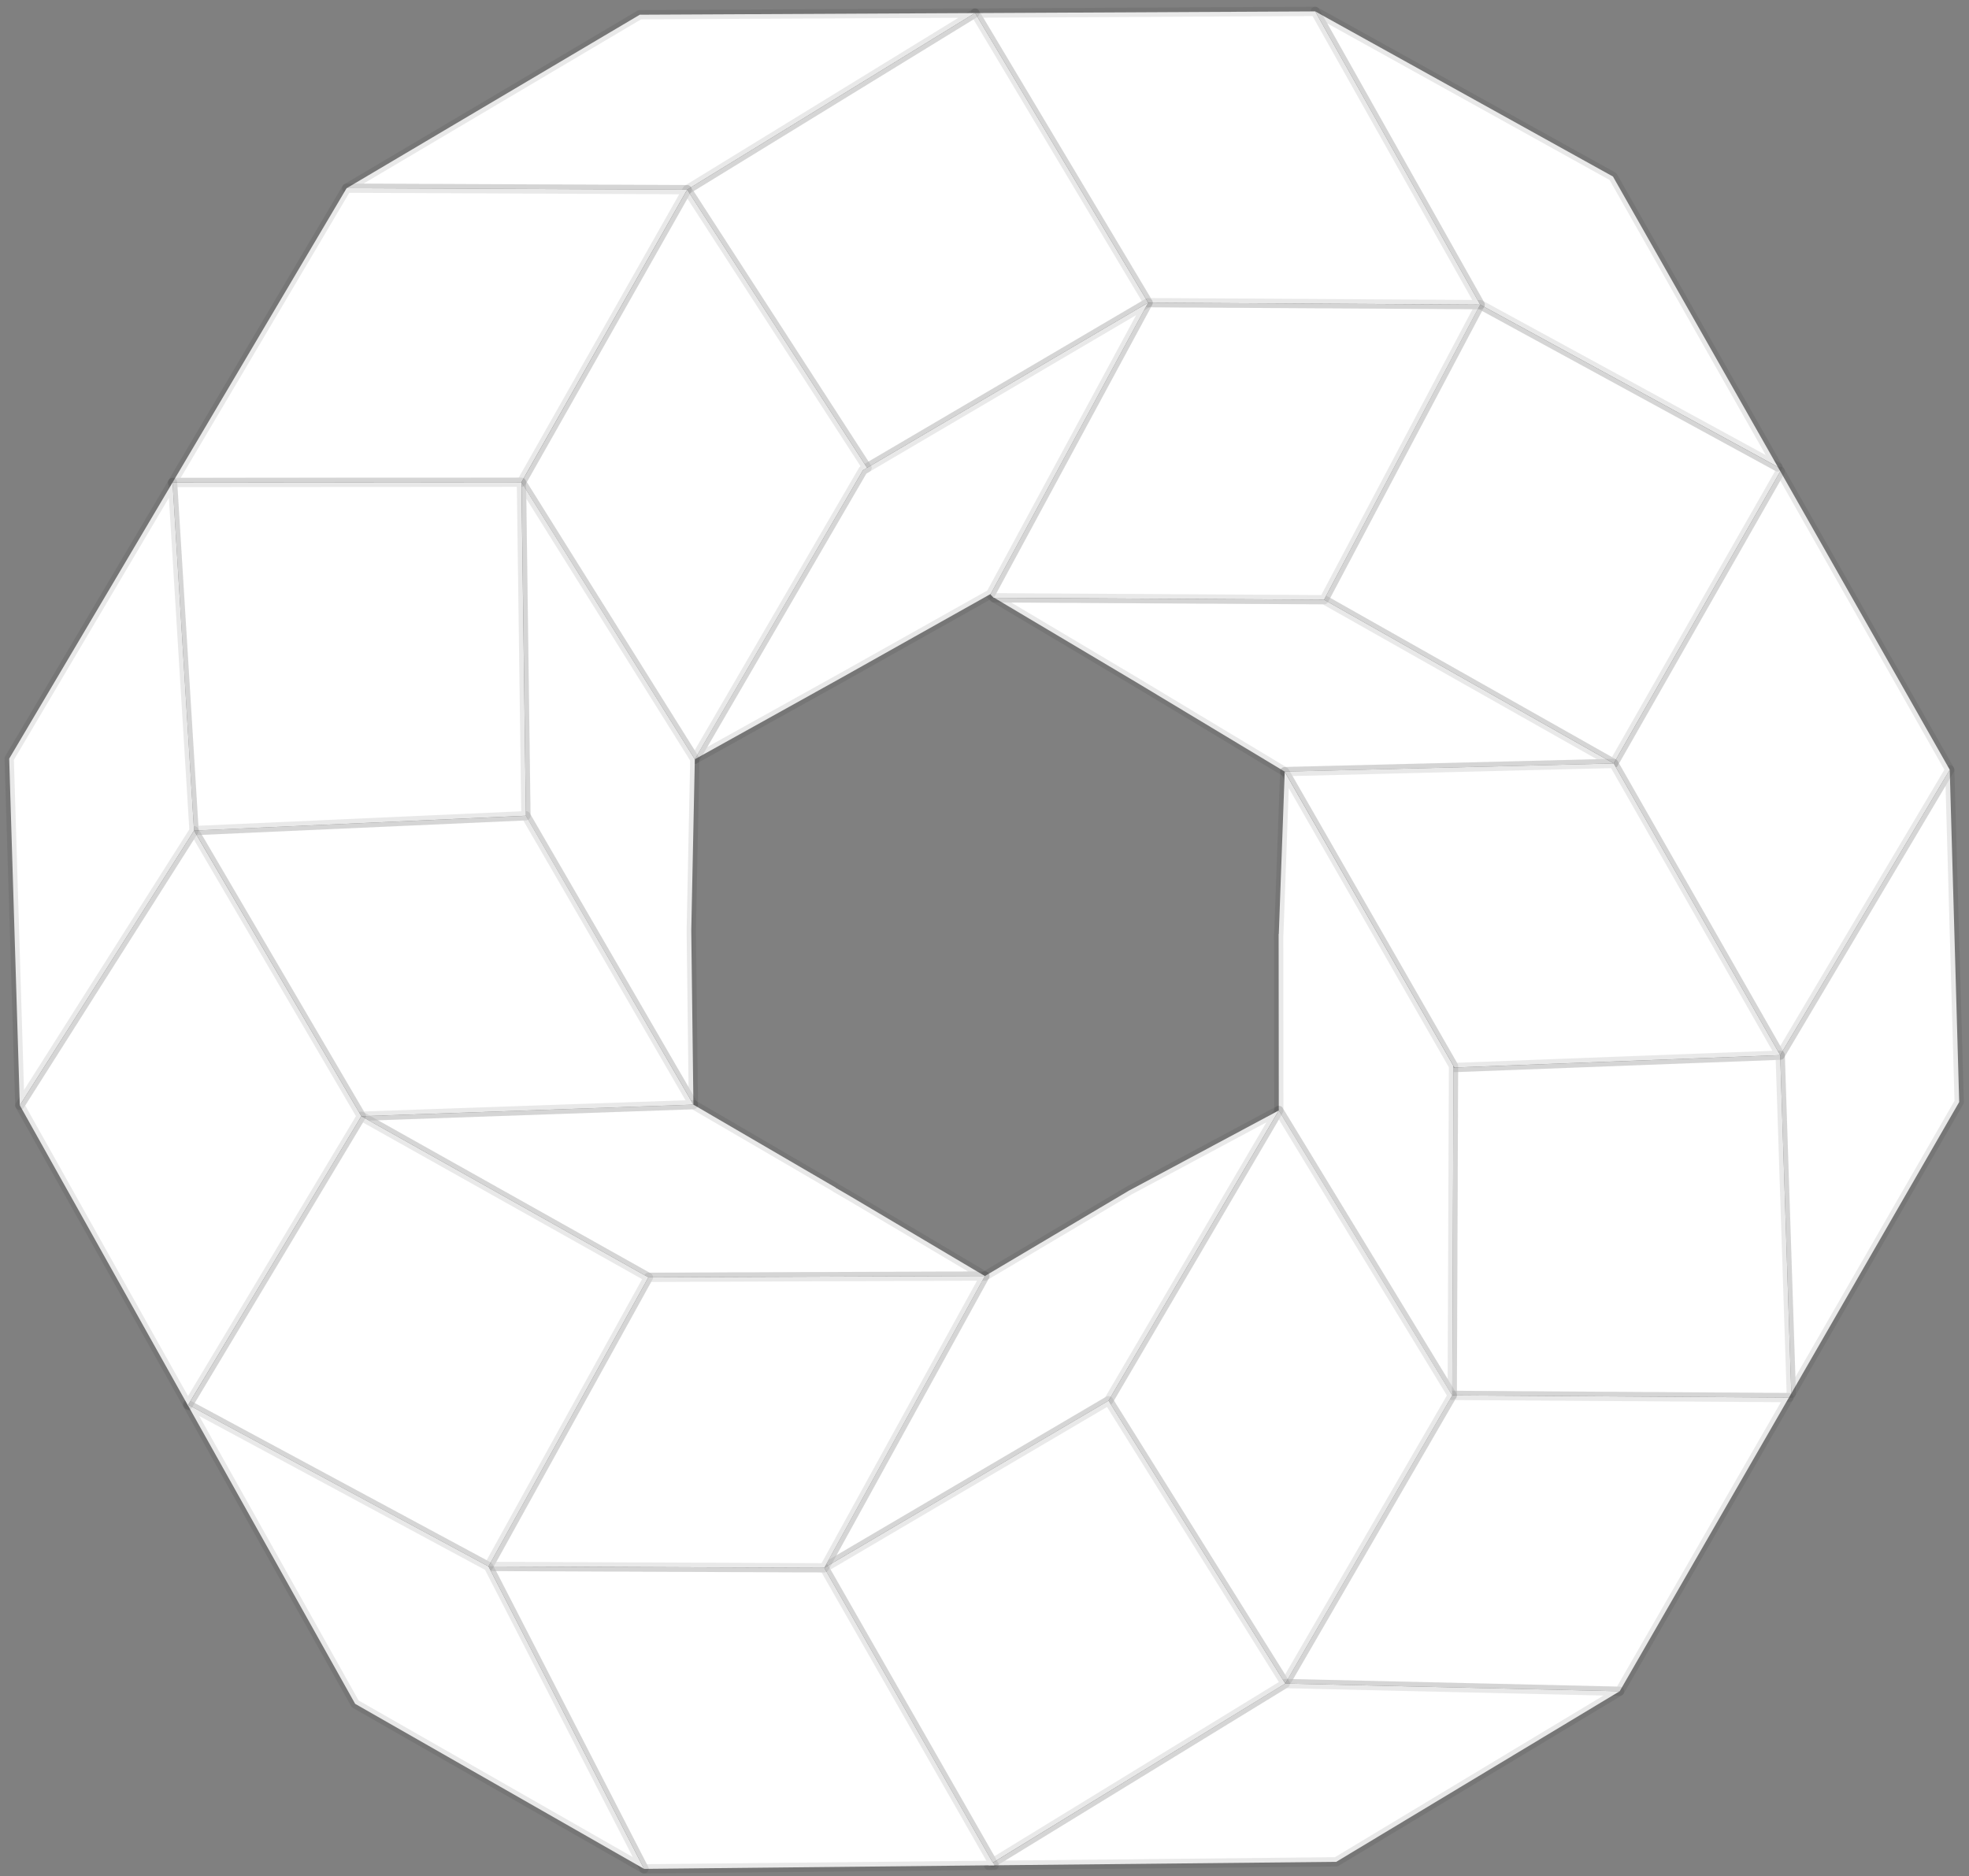
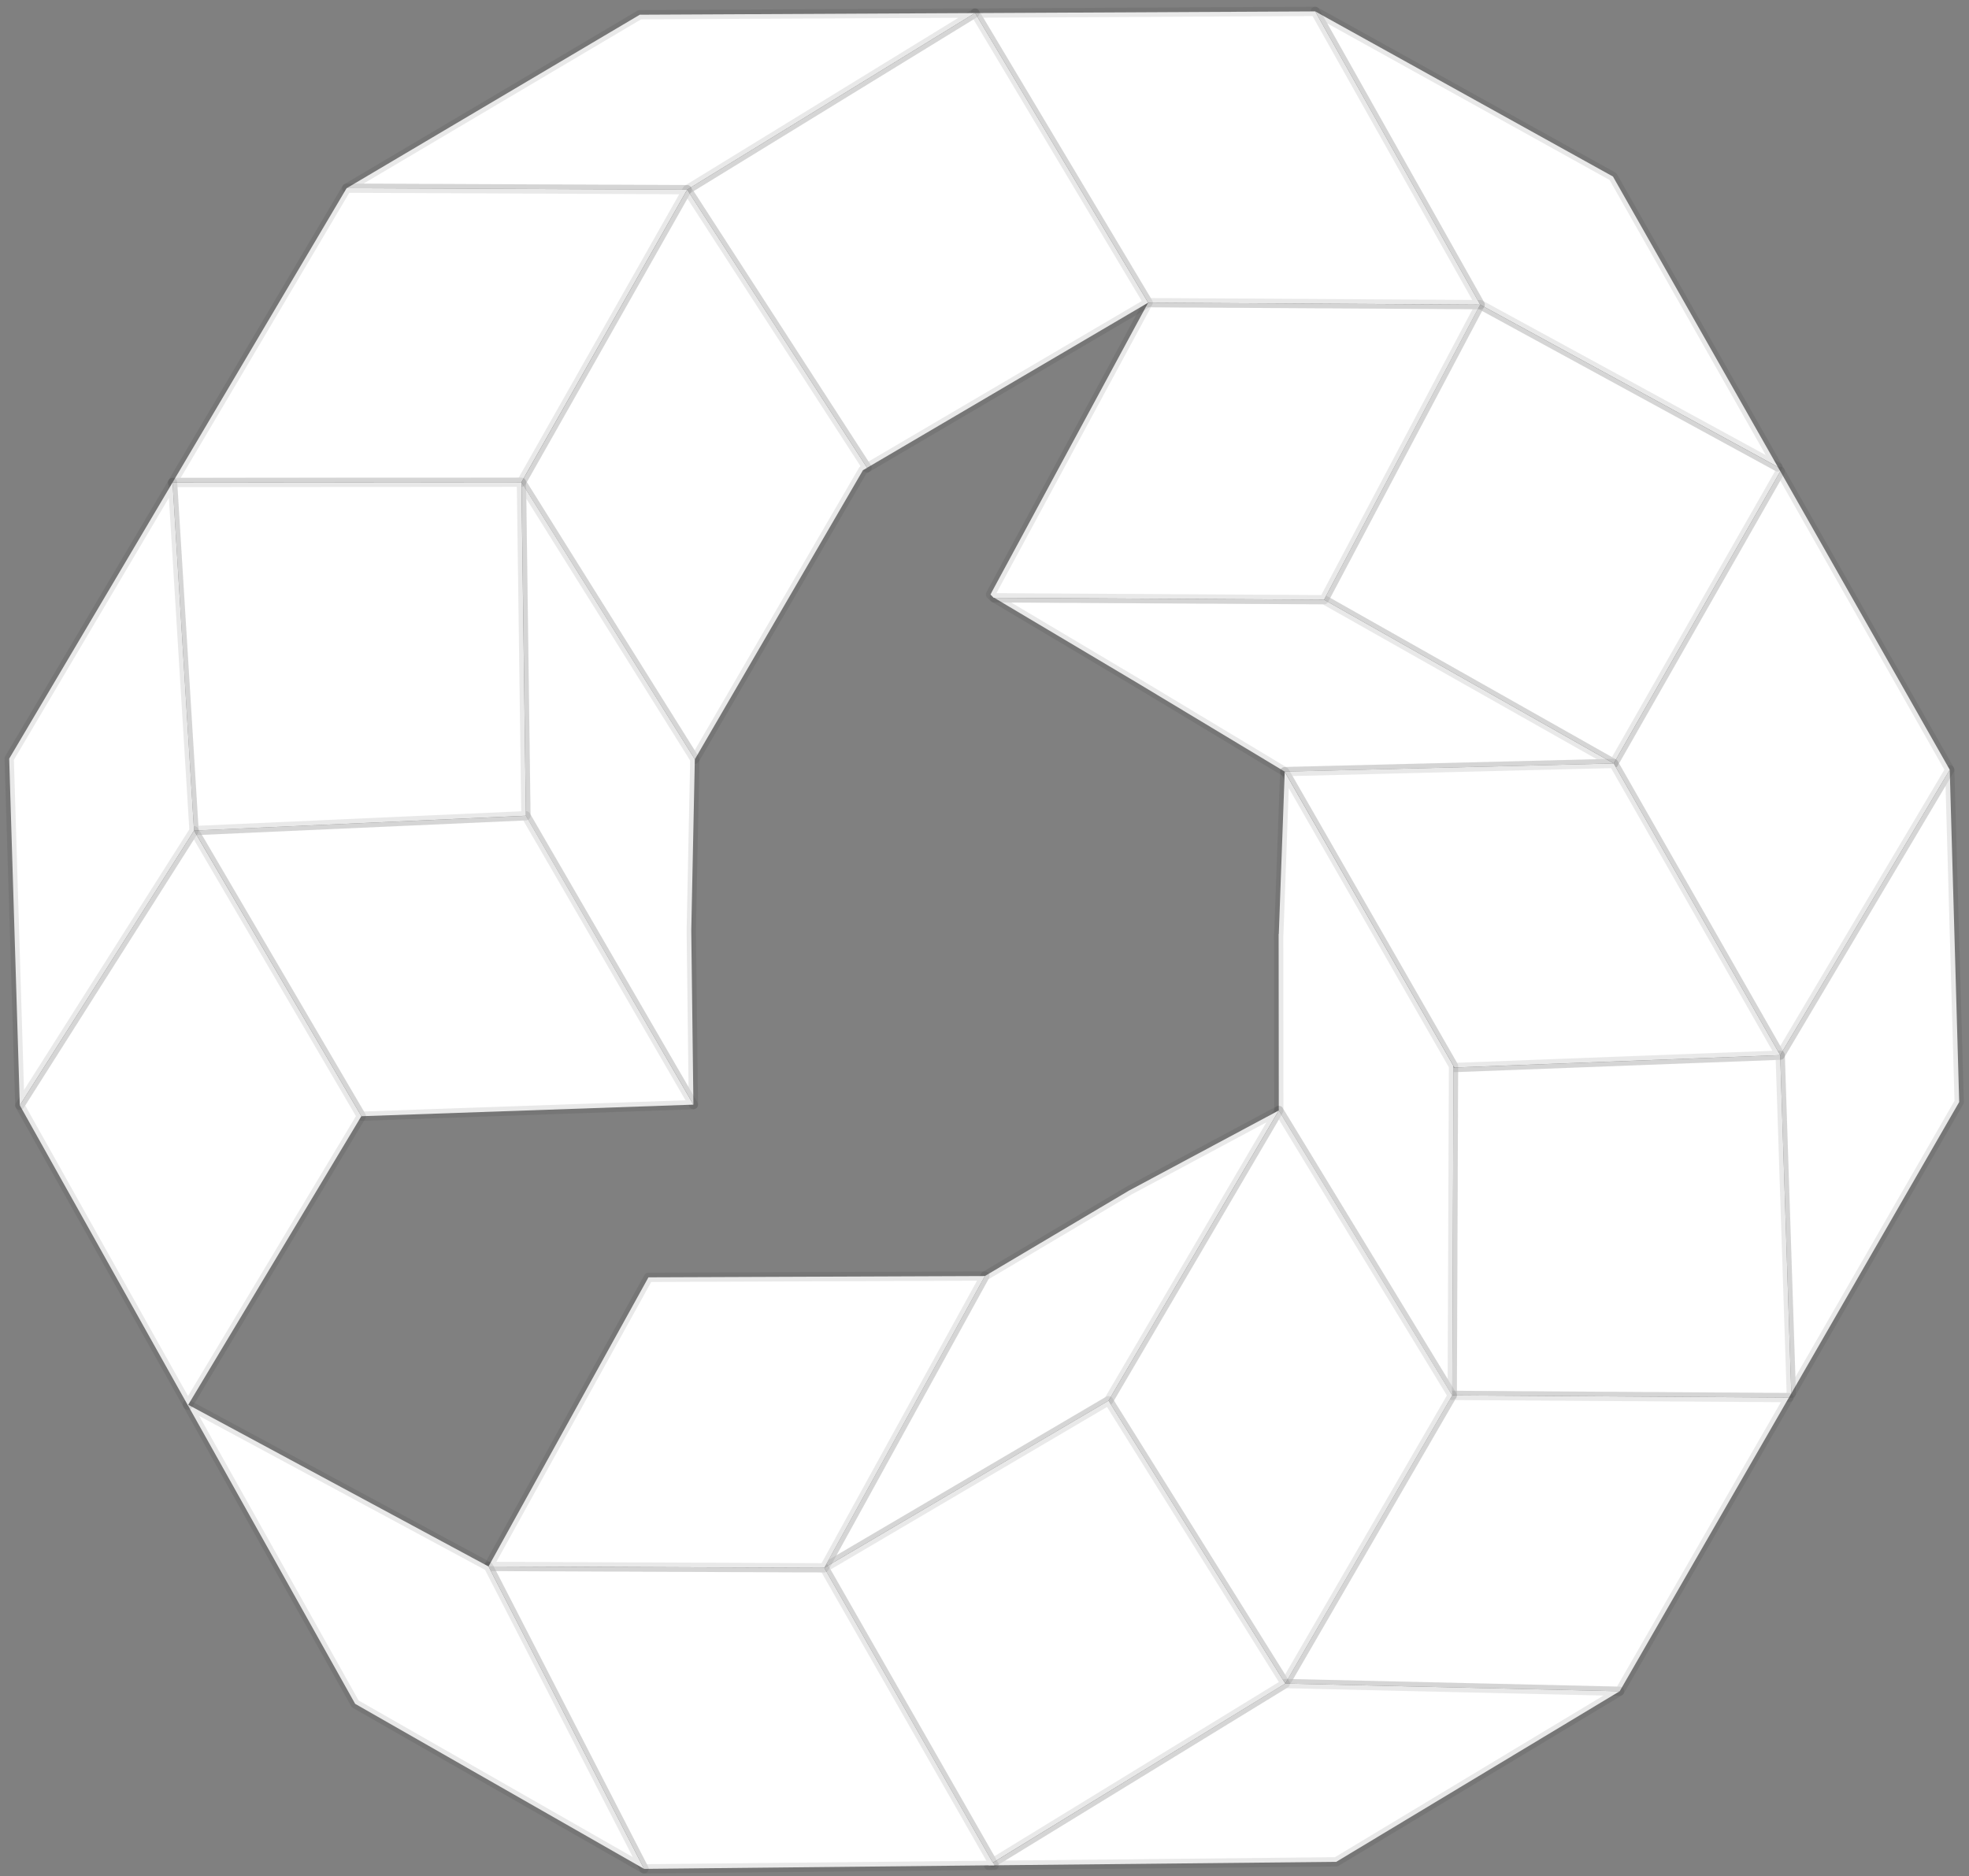
<svg xmlns="http://www.w3.org/2000/svg" width="212" height="202" viewBox="0 0 212 202" fill="none">
  <rect x="0" y="0" width="212" height="202" fill="#808080" stroke="none" />
  <path d="M191.673 113.612L209.926 82.887L210.944 118.657L192.869 150.029L191.673 113.612Z" fill="white" stroke="#232425" stroke-opacity="0.1" stroke-linecap="round" stroke-linejoin="round" />
  <path d="M173.751 82.198L191.685 50.748L209.927 82.881L191.673 113.608L173.751 82.198Z" fill="white" stroke="#232425" stroke-opacity="0.1" stroke-linecap="round" stroke-linejoin="round" />
  <path d="M142.564 64.572L159.368 32.802L191.412 50.279L191.684 50.744L173.747 82.197L142.564 64.572Z" fill="white" stroke="#232425" stroke-opacity="0.1" stroke-linecap="round" stroke-linejoin="round" />
  <path d="M159.372 32.8L141.608 1.226L173.666 19.007L191.416 50.275L159.372 32.8Z" fill="white" stroke="#232425" stroke-opacity="0.1" stroke-linecap="round" stroke-linejoin="round" />
  <path d="M156.363 150.244L156.497 114.951L191.672 113.614L192.866 150.034L192.605 150.481L156.363 150.244Z" fill="white" stroke="#232425" stroke-opacity="0.1" stroke-linecap="round" stroke-linejoin="round" />
  <path d="M122.204 73.38L121.797 73.14L108.387 65.164L107.057 64.369L142.562 64.573L173.746 82.2L138.325 83.084L122.204 73.38Z" fill="white" stroke="#232425" stroke-opacity="0.1" stroke-linecap="round" stroke-linejoin="round" />
  <path d="M138.381 181.27L156.364 150.246L192.607 150.482L174.389 182.102L138.381 181.27Z" fill="white" stroke="#232425" stroke-opacity="0.1" stroke-linecap="round" stroke-linejoin="round" />
  <path d="M138.325 83.081L173.749 82.201L191.671 113.61L156.598 114.942L138.325 83.081Z" fill="white" stroke="#232425" stroke-opacity="0.1" stroke-linecap="round" stroke-linejoin="round" />
  <path d="M106.987 64.366L106.651 64.018L106.786 63.739L123.621 32.589L159.371 32.802L142.561 64.571L106.987 64.366Z" fill="white" stroke="#232425" stroke-opacity="0.1" stroke-linecap="round" stroke-linejoin="round" />
  <path d="M123.623 32.587L104.993 1.409L141.606 1.227L159.37 32.8L123.623 32.587Z" fill="white" stroke="#232425" stroke-opacity="0.1" stroke-linecap="round" stroke-linejoin="round" />
  <path d="M137.687 119.566L137.67 100.572H137.687C137.771 98.276 138.325 83.097 138.325 83.097L156.499 114.783L156.361 150.251L137.687 119.566Z" fill="white" stroke="#232425" stroke-opacity="0.1" stroke-linecap="round" stroke-linejoin="round" />
  <path d="M119.359 150.813L137.69 119.566L156.365 150.246L138.383 181.268L119.359 150.813Z" fill="white" stroke="#232425" stroke-opacity="0.1" stroke-linecap="round" stroke-linejoin="round" />
  <path d="M138.38 181.273L174.383 182.102L143.871 200.468L106.431 200.849L138.38 181.273Z" fill="white" stroke="#232425" stroke-opacity="0.1" stroke-linecap="round" stroke-linejoin="round" />
  <path d="M73.988 20.423L104.986 1.401L123.619 32.591L93.358 50.367L73.988 20.423Z" fill="white" stroke="#232425" stroke-opacity="0.1" stroke-linecap="round" stroke-linejoin="round" />
-   <path d="M92.918 50.628L123.618 32.593L106.672 63.947L106.509 64.04L90.579 72.984L74.811 81.75L92.918 50.628Z" fill="white" stroke="#232425" stroke-opacity="0.1" stroke-linecap="round" stroke-linejoin="round" />
  <path d="M106.045 137.392L121.62 128.156H121.631L136.362 120.274L137.684 119.566L119.355 150.815L88.754 168.806L106.045 137.392Z" fill="white" stroke="#232425" stroke-opacity="0.1" stroke-linecap="round" stroke-linejoin="round" />
  <path d="M37.328 20.261L68.886 1.585L104.972 1.407L73.986 20.422L37.328 20.261Z" fill="white" stroke="#232425" stroke-opacity="0.1" stroke-linecap="round" stroke-linejoin="round" />
  <path d="M88.75 168.811L119.357 150.814L138.382 181.273L106.895 200.558L88.75 168.811Z" fill="white" stroke="#232425" stroke-opacity="0.1" stroke-linecap="round" stroke-linejoin="round" />
-   <path d="M56.147 51.927L73.988 20.425L93.358 50.374L92.914 50.628L74.812 81.753L56.147 51.927Z" fill="white" stroke="#232425" stroke-opacity="0.1" stroke-linecap="round" stroke-linejoin="round" />
+   <path d="M56.147 51.927L73.988 20.425L93.358 50.374L92.914 50.628L74.812 81.753L56.147 51.927" fill="white" stroke="#232425" stroke-opacity="0.1" stroke-linecap="round" stroke-linejoin="round" />
  <path d="M56.626 87.842L56.151 51.93L74.811 81.754L74.428 100.202L74.659 118.937L56.626 87.842Z" fill="white" stroke="#232425" stroke-opacity="0.1" stroke-linecap="round" stroke-linejoin="round" />
  <path d="M37.321 20.261L73.984 20.422L56.141 51.922L18.582 51.945L37.321 20.261Z" fill="white" stroke="#232425" stroke-opacity="0.1" stroke-linecap="round" stroke-linejoin="round" />
  <path d="M52.6 168.665L88.748 168.812L107.054 200.839L69.349 201.226L52.6 168.665Z" fill="white" stroke="#232425" stroke-opacity="0.1" stroke-linecap="round" stroke-linejoin="round" />
-   <path d="M38.91 120.189L74.656 118.94L89.975 127.87L89.967 127.884C90.423 128.133 91.802 128.948 96.527 131.753L104.724 136.616L106.043 137.395L69.812 137.532L38.91 120.189Z" fill="white" stroke="#232425" stroke-opacity="0.1" stroke-linecap="round" stroke-linejoin="round" />
  <path d="M20.897 89.432L56.63 87.838L74.655 118.939L38.91 120.185L20.897 89.432Z" fill="white" stroke="#232425" stroke-opacity="0.1" stroke-linecap="round" stroke-linejoin="round" />
  <path d="M52.6 168.662L69.817 137.535L106.043 137.395L88.752 168.811L52.6 168.662Z" fill="white" stroke="#232425" stroke-opacity="0.1" stroke-linecap="round" stroke-linejoin="round" />
-   <path d="M20.271 151.257L38.905 120.188L69.813 137.535L52.596 168.665L20.271 151.257Z" fill="white" stroke="#232425" stroke-opacity="0.1" stroke-linecap="round" stroke-linejoin="round" />
  <path d="M18.582 51.947L56.142 51.925L56.624 87.832L20.892 89.433L18.582 51.947Z" fill="white" stroke="#232425" stroke-opacity="0.1" stroke-linecap="round" stroke-linejoin="round" />
  <path d="M38.241 183.458L20.172 151.204L52.596 168.665L69.343 201.222L38.241 183.458Z" fill="white" stroke="#232425" stroke-opacity="0.1" stroke-linecap="round" stroke-linejoin="round" />
  <path d="M2.136 119.015L20.892 89.436L38.904 120.183L20.23 151.315L2.136 119.015Z" fill="white" stroke="#232425" stroke-opacity="0.1" stroke-linecap="round" stroke-linejoin="round" />
  <path d="M0.991 81.686L18.581 51.95L20.892 89.433L2.133 119.013L0.991 81.686Z" fill="white" stroke="#232425" stroke-opacity="0.1" stroke-linecap="round" stroke-linejoin="round" />
</svg>